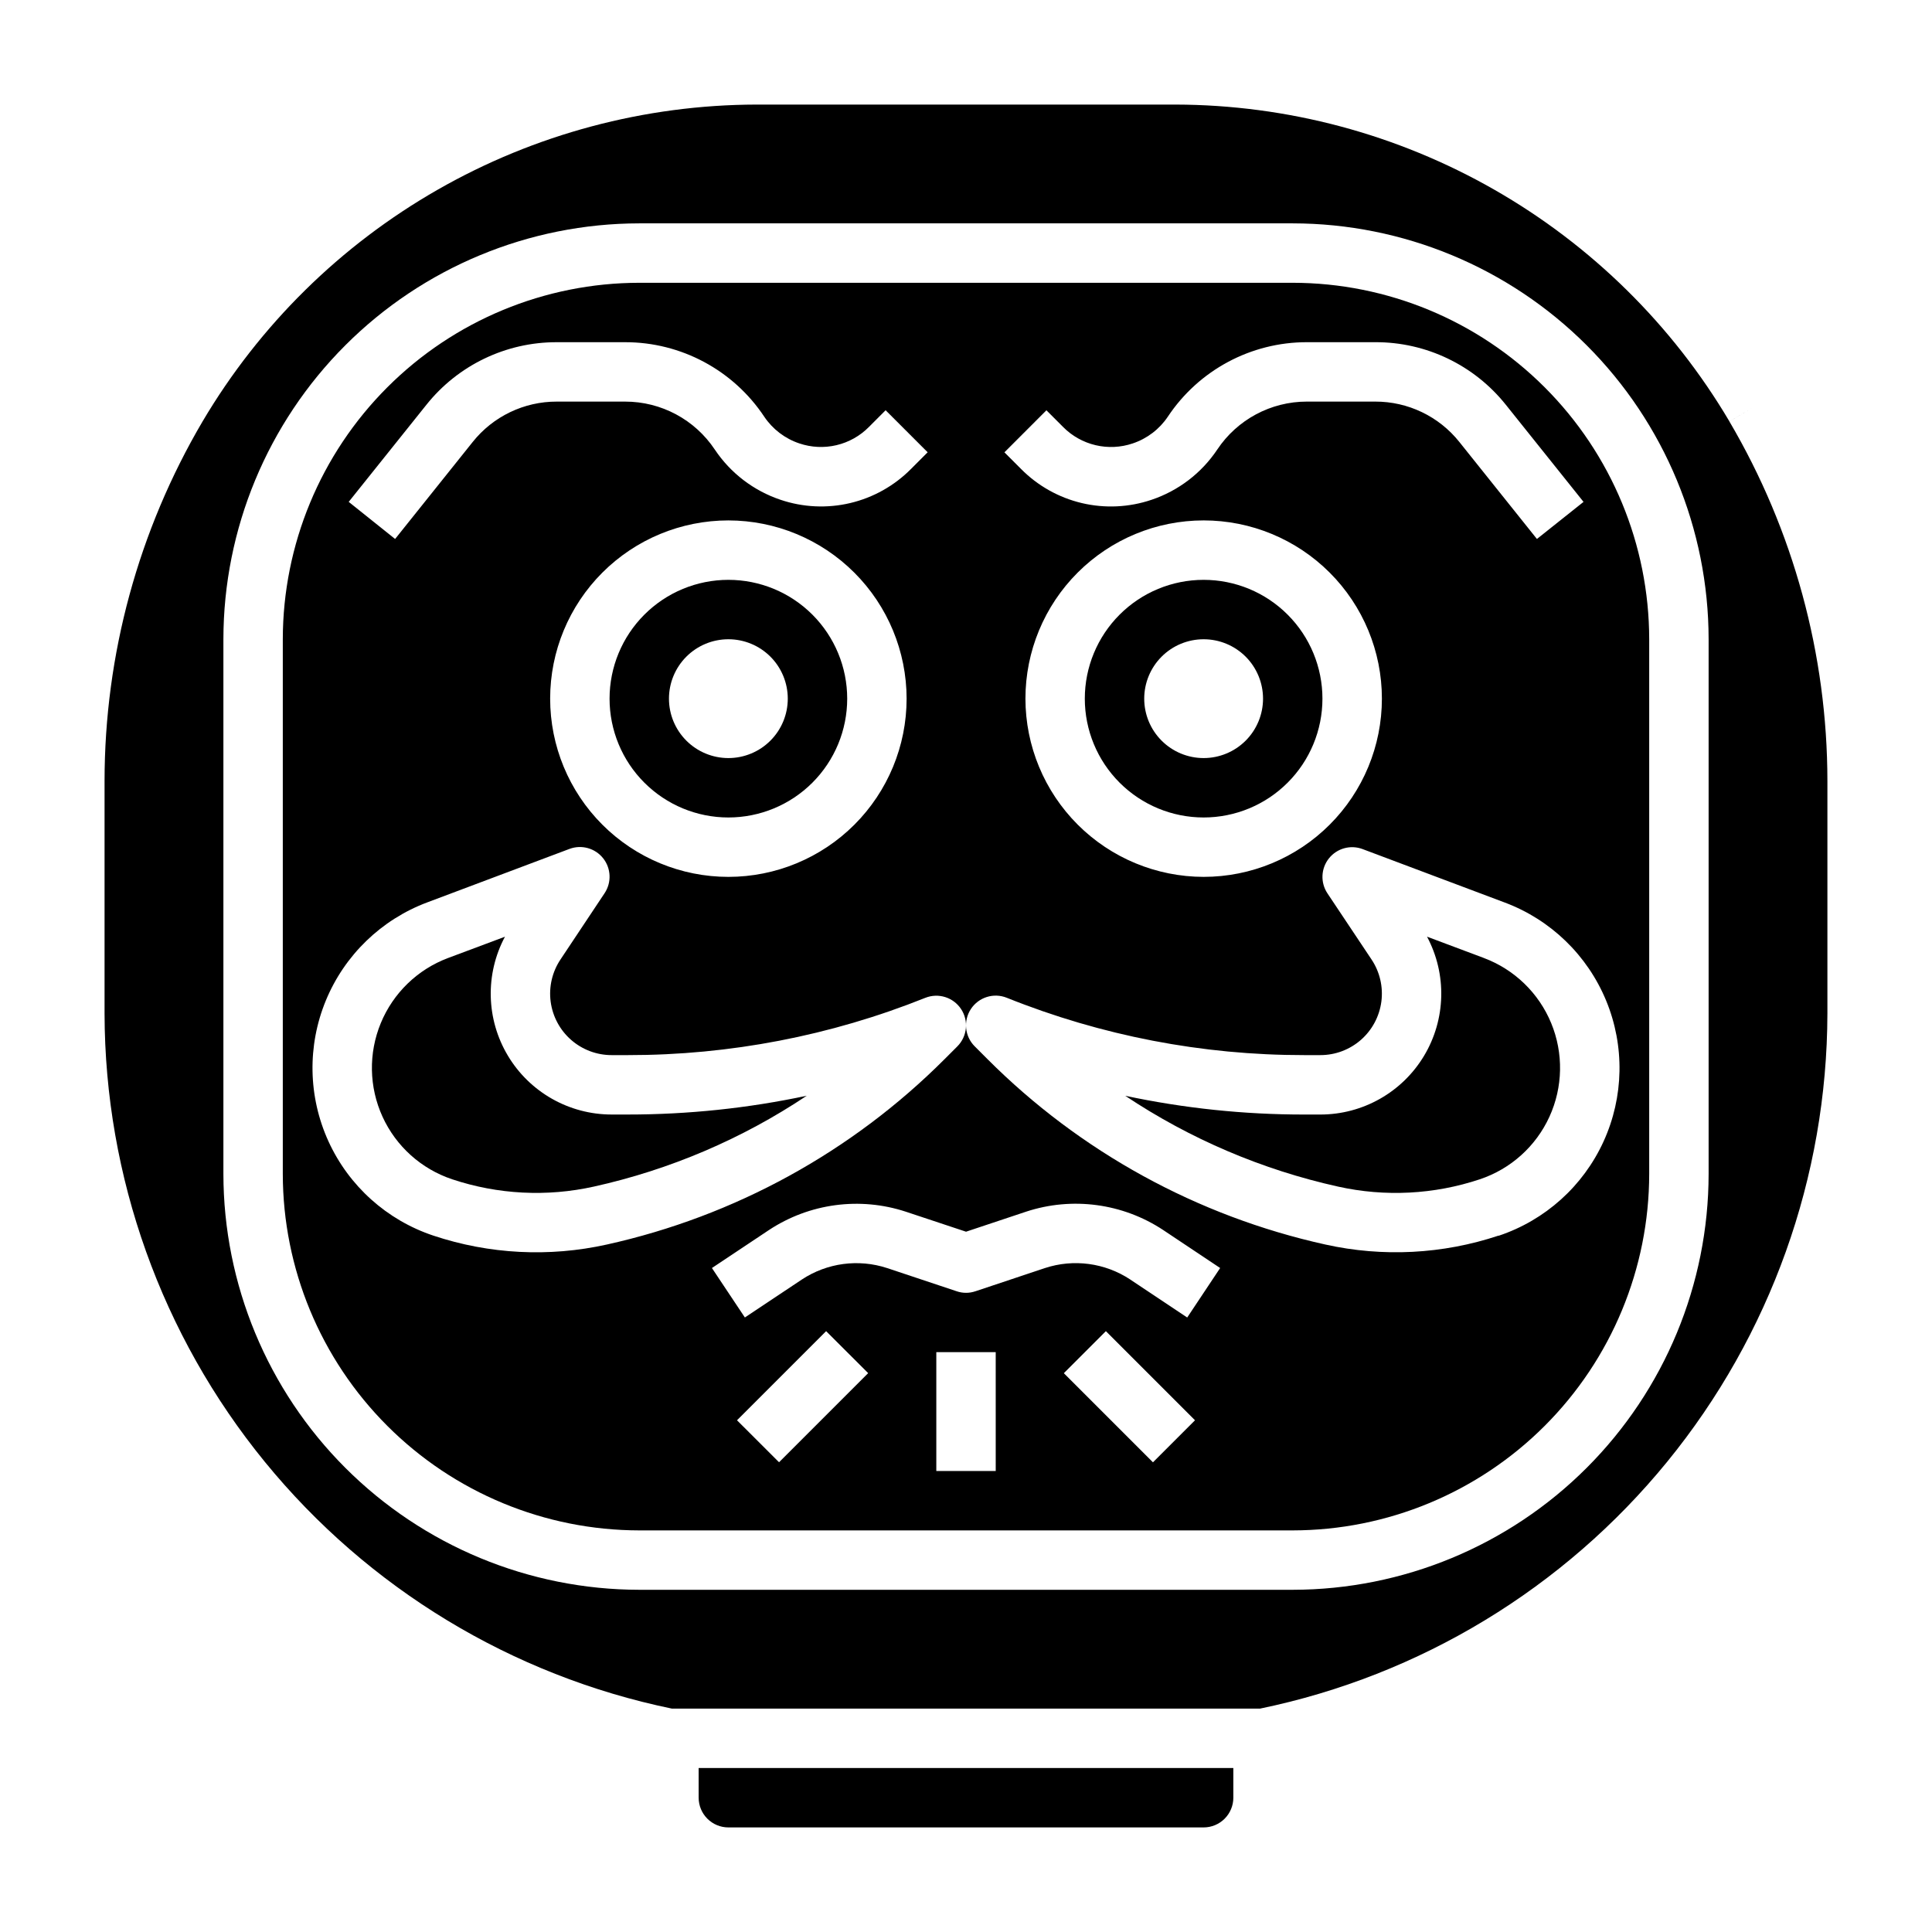
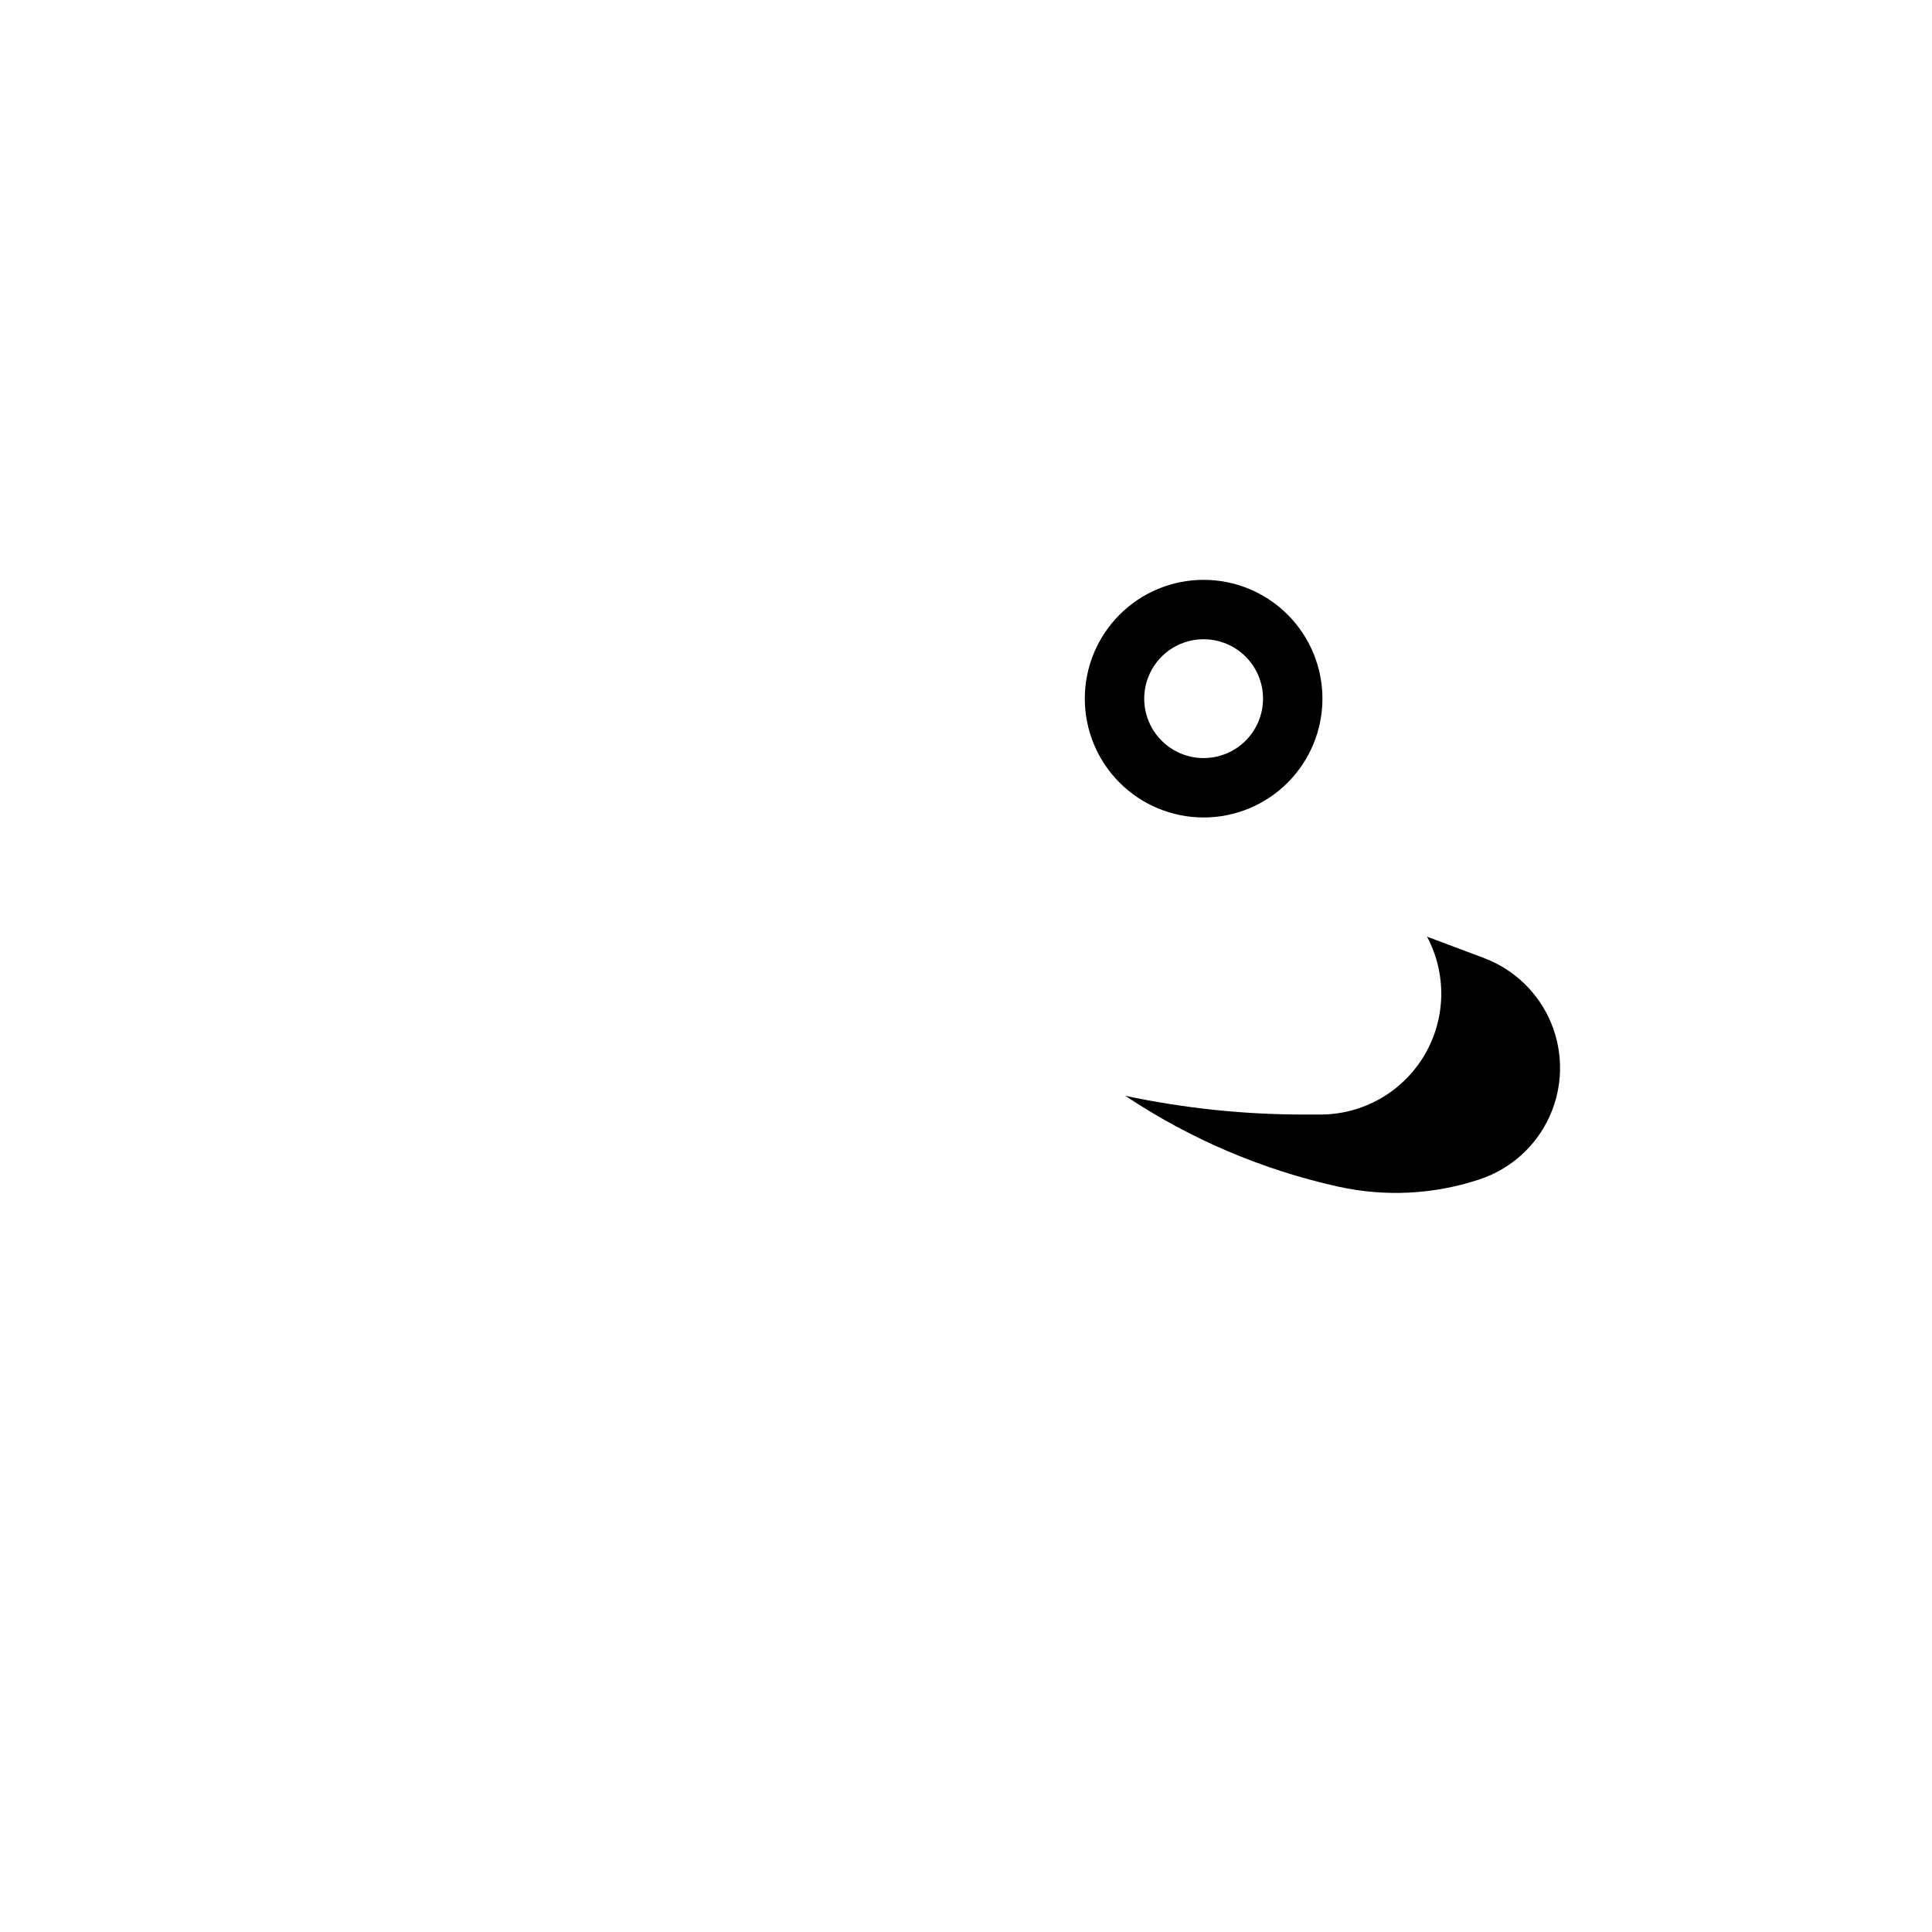
<svg xmlns="http://www.w3.org/2000/svg" fill="#000000" width="800px" height="800px" version="1.1" viewBox="144 144 512 512">
  <g>
    <path d="m537.25 397.88-15.074-5.652c5.301 9.93 5.004 21.918-0.789 31.574s-16.227 15.562-27.488 15.562h-4.281c-15.934 0.012-31.828-1.656-47.414-4.969 17.148 11.441 36.27 19.602 56.395 24.066 12.469 2.769 25.453 2.102 37.566-1.938 8.184-2.731 14.867-8.734 18.453-16.582 3.586-7.848 3.75-16.828 0.461-24.805-3.293-7.973-9.75-14.223-17.828-17.25z" />
-     <path d="m306.09 439.36c-11.258 0-21.688-5.906-27.477-15.559-5.789-9.652-6.09-21.633-0.793-31.562l-15.082 5.644c-8.078 3.027-14.531 9.277-17.824 17.25-3.293 7.977-3.129 16.957 0.457 24.805 3.586 7.848 10.27 13.852 18.453 16.582 12.113 4.039 25.098 4.707 37.566 1.938 20.129-4.465 39.254-12.625 56.402-24.074-15.59 3.316-31.484 4.984-47.422 4.977z" />
    <path d="m494.46 329.15c0-8.348-3.316-16.359-9.223-22.262-5.902-5.906-13.914-9.223-22.262-9.223-8.352 0-16.363 3.316-22.266 9.223-5.906 5.902-9.223 13.914-9.223 22.262 0 8.352 3.316 16.363 9.223 22.266 5.902 5.906 13.914 9.223 22.266 9.223 8.348 0 16.359-3.316 22.262-9.223 5.906-5.902 9.223-13.914 9.223-22.266zm-47.23 0c0-4.172 1.66-8.18 4.613-11.133 2.949-2.949 6.957-4.609 11.133-4.609 4.172 0 8.18 1.66 11.133 4.609 2.949 2.953 4.609 6.961 4.609 11.133 0 4.176-1.66 8.184-4.609 11.133-2.953 2.953-6.961 4.613-11.133 4.613-4.176 0-8.184-1.66-11.133-4.613-2.953-2.949-4.613-6.957-4.613-11.133z" />
-     <path d="m305.54 329.15c0 8.352 3.316 16.363 9.223 22.266 5.902 5.906 13.914 9.223 22.266 9.223 8.352 0 16.359-3.316 22.266-9.223 5.902-5.902 9.223-13.914 9.223-22.266 0-8.348-3.32-16.359-9.223-22.262-5.906-5.906-13.914-9.223-22.266-9.223-8.352 0-16.363 3.316-22.266 9.223-5.906 5.902-9.223 13.914-9.223 22.262zm47.23 0c0 4.176-1.656 8.184-4.609 11.133-2.953 2.953-6.957 4.613-11.133 4.613-4.176 0-8.18-1.66-11.133-4.613-2.953-2.949-4.613-6.957-4.613-11.133 0-4.172 1.66-8.18 4.613-11.133 2.953-2.949 6.957-4.609 11.133-4.609 4.176 0 8.18 1.66 11.133 4.609 2.953 2.953 4.609 6.961 4.609 11.133z" />
-     <path d="m329.15 620.41c0 2.09 0.832 4.09 2.309 5.566 1.477 1.477 3.477 2.309 5.566 2.309h125.95c2.086 0 4.09-0.832 5.566-2.309 1.473-1.477 2.305-3.477 2.305-5.566v-7.871h-141.7z" />
-     <path d="m486.59 218.94h-173.18c-25.047 0.027-49.059 9.988-66.766 27.699-17.711 17.707-27.672 41.719-27.699 66.766v141.7c0.027 25.047 9.988 49.059 27.699 66.766 17.707 17.711 41.719 27.672 66.766 27.699h173.18c25.047-0.027 49.059-9.988 66.766-27.699 17.711-17.707 27.672-41.719 27.699-66.766v-141.7c-0.027-25.047-9.988-49.059-27.699-66.766-17.707-17.711-41.719-27.672-66.766-27.699zm-229.62 32.371c8.387-10.535 21.125-16.656 34.59-16.625h18.105c14.816-0.016 28.66 7.394 36.863 19.734 2.231 3.324 5.5 5.816 9.297 7.086 3.172 1.074 6.586 1.238 9.848 0.469 3.262-0.77 6.242-2.441 8.598-4.824l4.426-4.434 11.141 11.141-4.426 4.434h-0.004c-4.418 4.457-10.004 7.586-16.113 9.027-6.109 1.441-12.504 1.141-18.453-0.875-7.113-2.387-13.238-7.062-17.41-13.301-5.297-7.953-14.223-12.727-23.773-12.715h-18.105c-8.68-0.023-16.895 3.926-22.301 10.715l-20.547 25.688-12.297-9.832zm127.29 77.836c0 12.527-4.977 24.543-13.832 33.398-8.859 8.859-20.871 13.836-33.398 13.836-12.527 0-24.543-4.977-33.398-13.836-8.859-8.855-13.836-20.871-13.836-33.398 0-12.523 4.977-24.539 13.836-33.395 8.855-8.859 20.871-13.836 33.398-13.836 12.523 0.012 24.527 4.992 33.383 13.848s13.836 20.863 13.848 33.383zm-79.461 144.67c-15.246 3.391-31.129 2.574-45.949-2.363-12.324-4.109-22.395-13.152-27.797-24.969-5.398-11.816-5.652-25.348-0.691-37.359 4.961-12.008 14.688-21.418 26.852-25.98l37.684-14.168c3.199-1.207 6.812-0.207 8.938 2.469 2.125 2.68 2.281 6.422 0.383 9.266l-11.68 17.555c-2.199 3.289-3.125 7.262-2.609 11.184 0.52 3.918 2.441 7.519 5.418 10.125 2.973 2.606 6.793 4.043 10.746 4.039h4.281c27.004 0.023 53.766-5.129 78.832-15.176 3.469-1.387 7.434-0.145 9.492 2.973 2.059 3.117 1.641 7.254-1 9.898l-3.387 3.387 0.004-0.004c-24.551 24.57-55.605 41.613-89.516 49.125zm45.656 57.695-11.141-11.125 23.617-23.617 11.141 11.125zm57.422 2.312h-15.746v-31.488h15.742zm41.668-2.297-23.617-23.617 11.141-11.141 23.617 23.617zm9.078-38.375-15.09-10.059-0.004-0.008c-6.684-4.418-15.023-5.535-22.633-3.027l-18.398 6.141v-0.004c-1.613 0.555-3.367 0.555-4.981 0l-18.406-6.141v0.004c-7.609-2.5-15.941-1.383-22.625 3.035l-15.09 10.051-8.73-13.105 15.09-10.051c10.73-7.094 24.113-8.887 36.332-4.863l15.918 5.289 15.91-5.305h-0.004c12.223-4.023 25.613-2.231 36.348 4.863l15.09 10.066zm82.527-21.707c-14.82 4.938-30.707 5.754-45.957 2.359-33.906-7.512-64.961-24.559-89.504-49.129l-3.387-3.394v0.004c-2.641-2.644-3.055-6.781-1-9.898 2.059-3.117 6.023-4.359 9.496-2.973 25.062 10.062 51.82 15.223 78.828 15.199h4.281c3.957 0.004 7.773-1.434 10.75-4.039 2.973-2.606 4.898-6.207 5.414-10.125 0.516-3.922-0.41-7.894-2.606-11.184l-11.684-17.523c-1.891-2.844-1.734-6.582 0.391-9.254 2.125-2.676 5.731-3.676 8.93-2.473l37.684 14.168c12.168 4.562 21.891 13.973 26.852 25.98 4.961 12.012 4.711 25.543-0.691 37.359-5.402 11.816-15.469 20.859-27.797 24.969zm-125.4-142.3c0-12.523 4.977-24.539 13.836-33.395 8.855-8.859 20.871-13.836 33.398-13.836 12.523 0 24.539 4.977 33.395 13.836 8.859 8.855 13.836 20.871 13.836 33.395 0 12.527-4.977 24.543-13.836 33.398-8.855 8.859-20.871 13.836-33.395 13.836-12.523-0.012-24.531-4.992-33.387-13.848-8.855-8.855-13.836-20.863-13.848-33.387zm135.55-42.312-20.551-25.699c-5.41-6.789-13.625-10.73-22.301-10.707h-18.109c-9.547-0.008-18.465 4.766-23.758 12.715-4.172 6.238-10.301 10.922-17.418 13.309-5.949 2.016-12.344 2.316-18.453 0.875-6.113-1.445-11.695-4.574-16.113-9.035l-4.418-4.418 11.133-11.141 4.426 4.426h-0.004c2.359 2.383 5.34 4.051 8.598 4.82 3.262 0.773 6.676 0.609 9.848-0.465 3.801-1.27 7.074-3.762 9.305-7.086 8.203-12.344 22.043-19.758 36.863-19.742h18.109c13.48-0.047 26.238 6.078 34.637 16.625l20.555 25.695z" />
-     <path d="m602.31 255.68 6.785-4-6.785 3.992c-15.09-25.52-36.555-46.676-62.293-61.398-25.734-14.719-54.855-22.496-84.504-22.562h-111c-29.652 0.062-58.781 7.836-84.523 22.559-25.742 14.723-47.211 35.883-62.305 61.41-16.996 28.887-25.965 61.785-25.977 95.301v61.613c0.086 43.305 15.082 85.254 42.465 118.8 27.383 33.547 65.48 56.645 107.89 65.406h155.86c42.41-8.762 80.508-31.859 107.89-65.406 27.383-33.547 42.379-75.496 42.469-118.8v-61.637c-0.02-33.508-8.988-66.398-25.98-95.277zm-5.508 199.42c-0.031 29.219-11.652 57.234-32.316 77.895-20.66 20.664-48.676 32.285-77.895 32.316h-173.18c-29.219-0.031-57.234-11.652-77.895-32.316-20.66-20.66-32.281-48.676-32.312-77.895v-141.7c0.031-29.219 11.652-57.234 32.312-77.895 20.66-20.66 48.676-32.281 77.895-32.312h173.18c29.219 0.031 57.234 11.652 77.895 32.312 20.664 20.66 32.285 48.676 32.316 77.895z" />
  </g>
</svg>